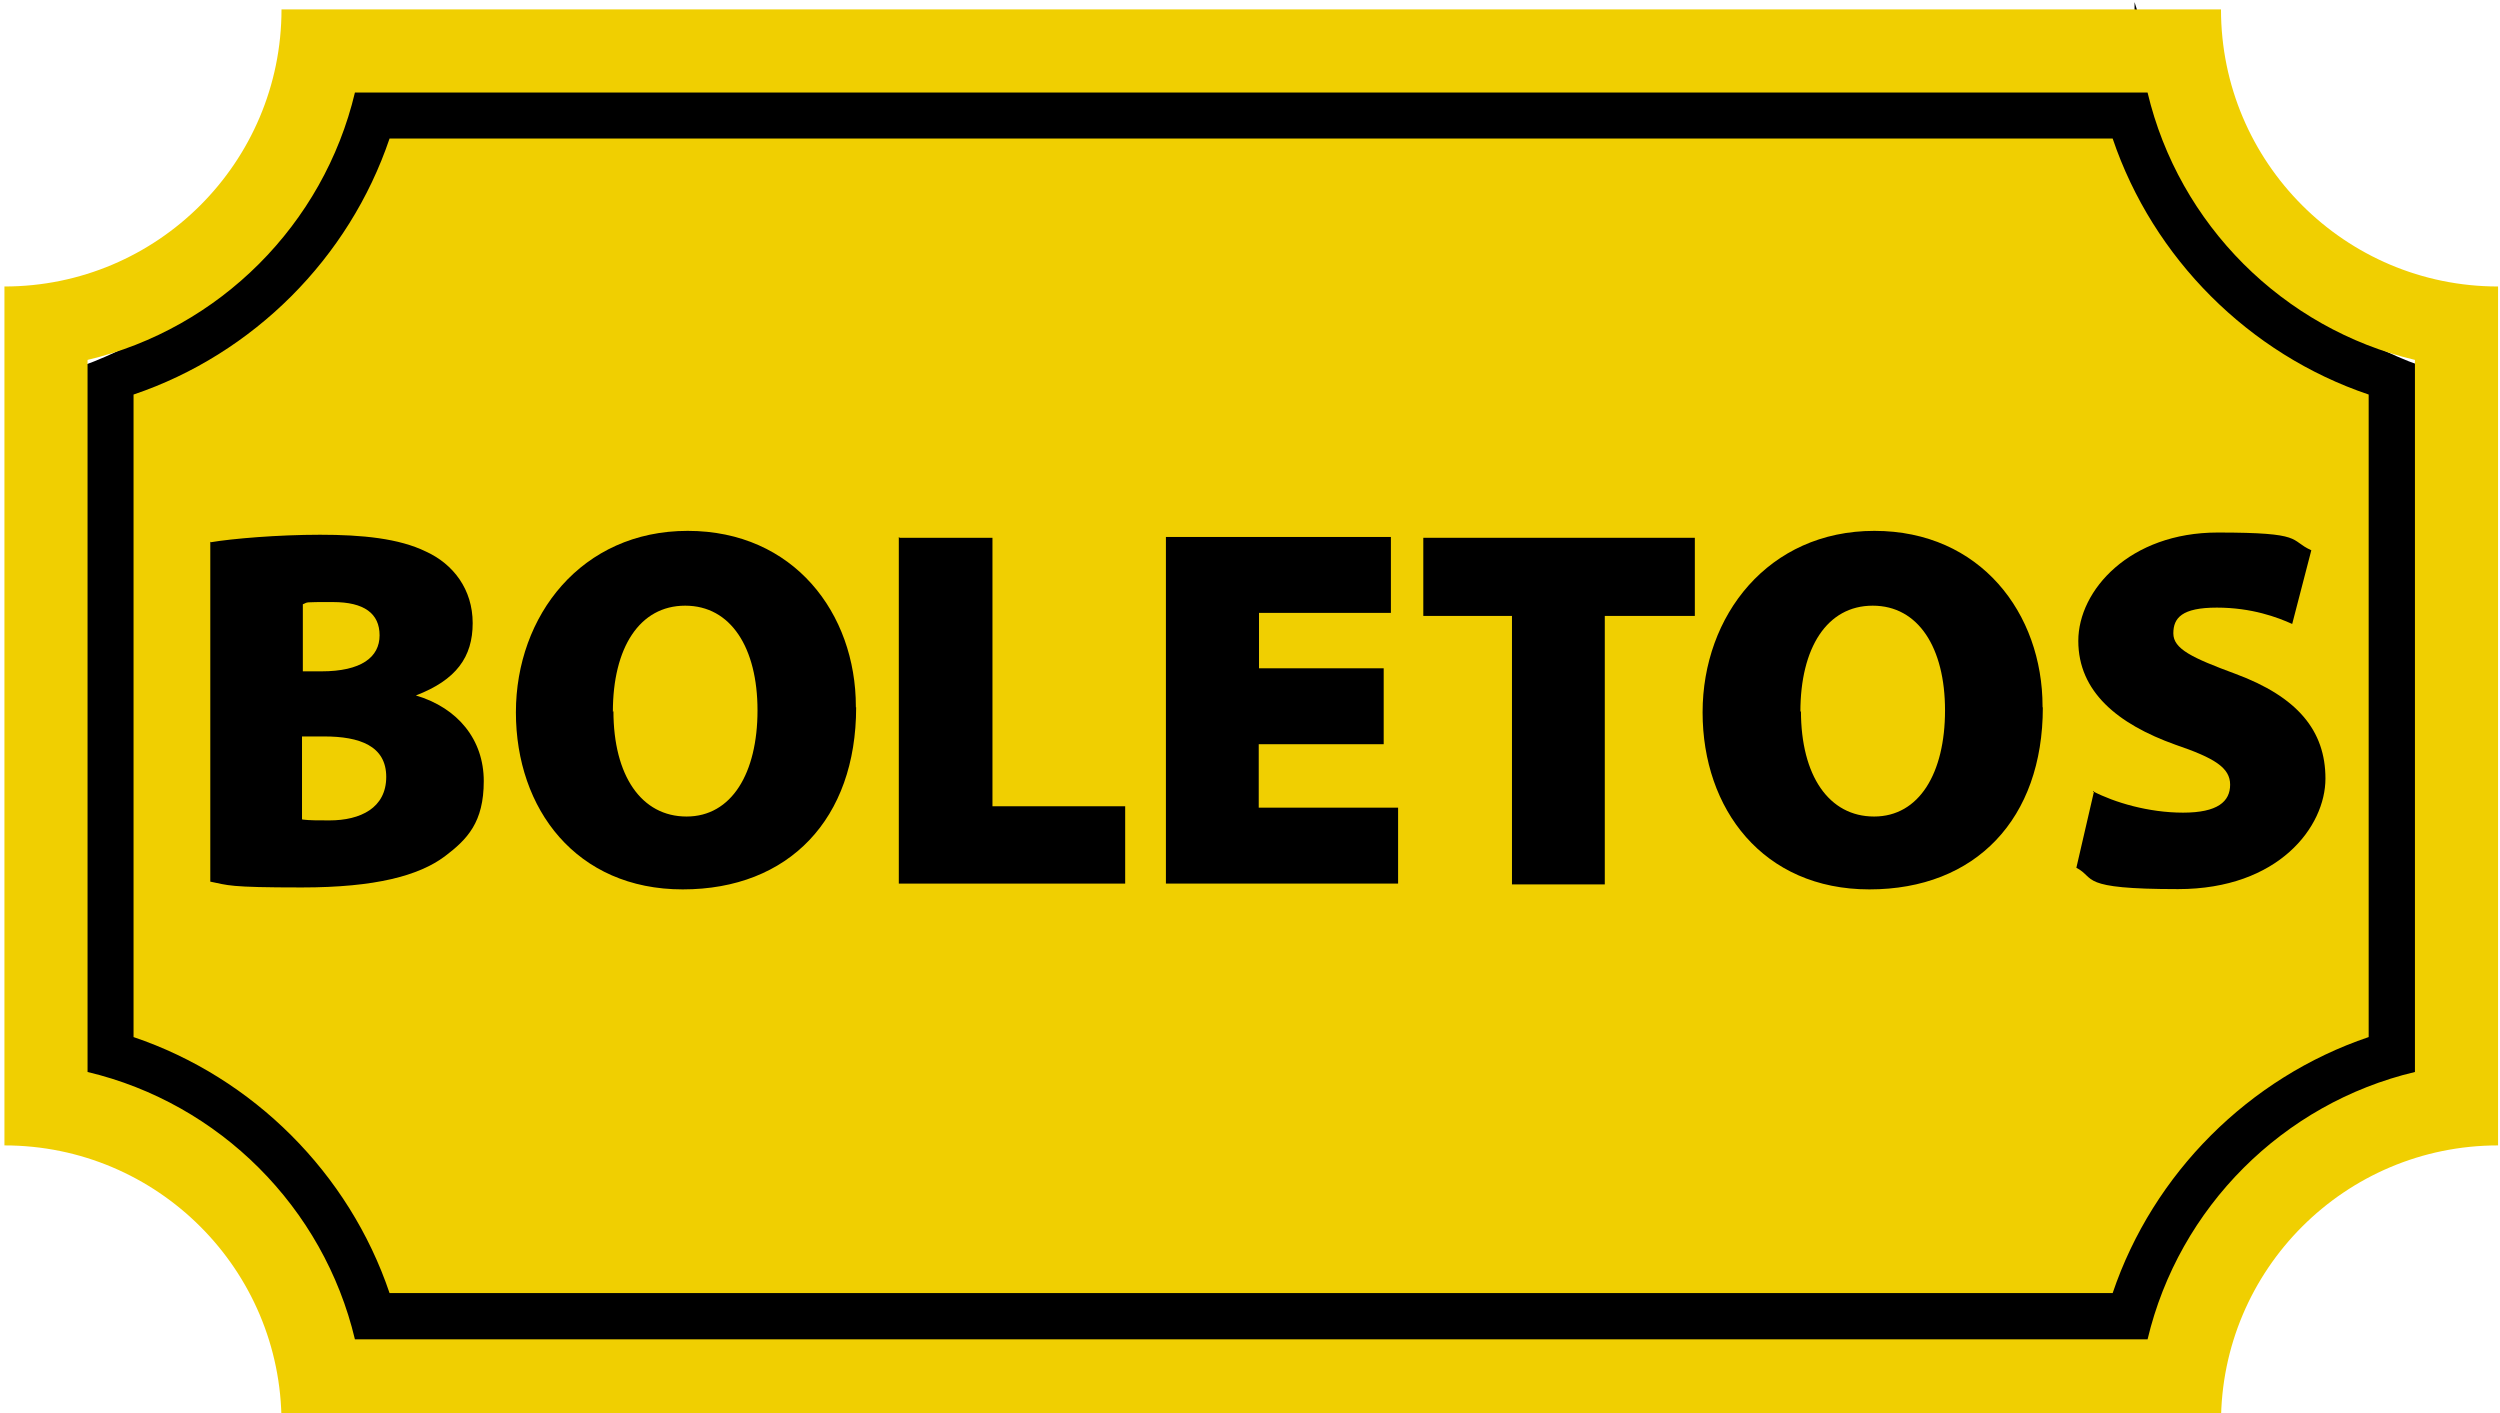
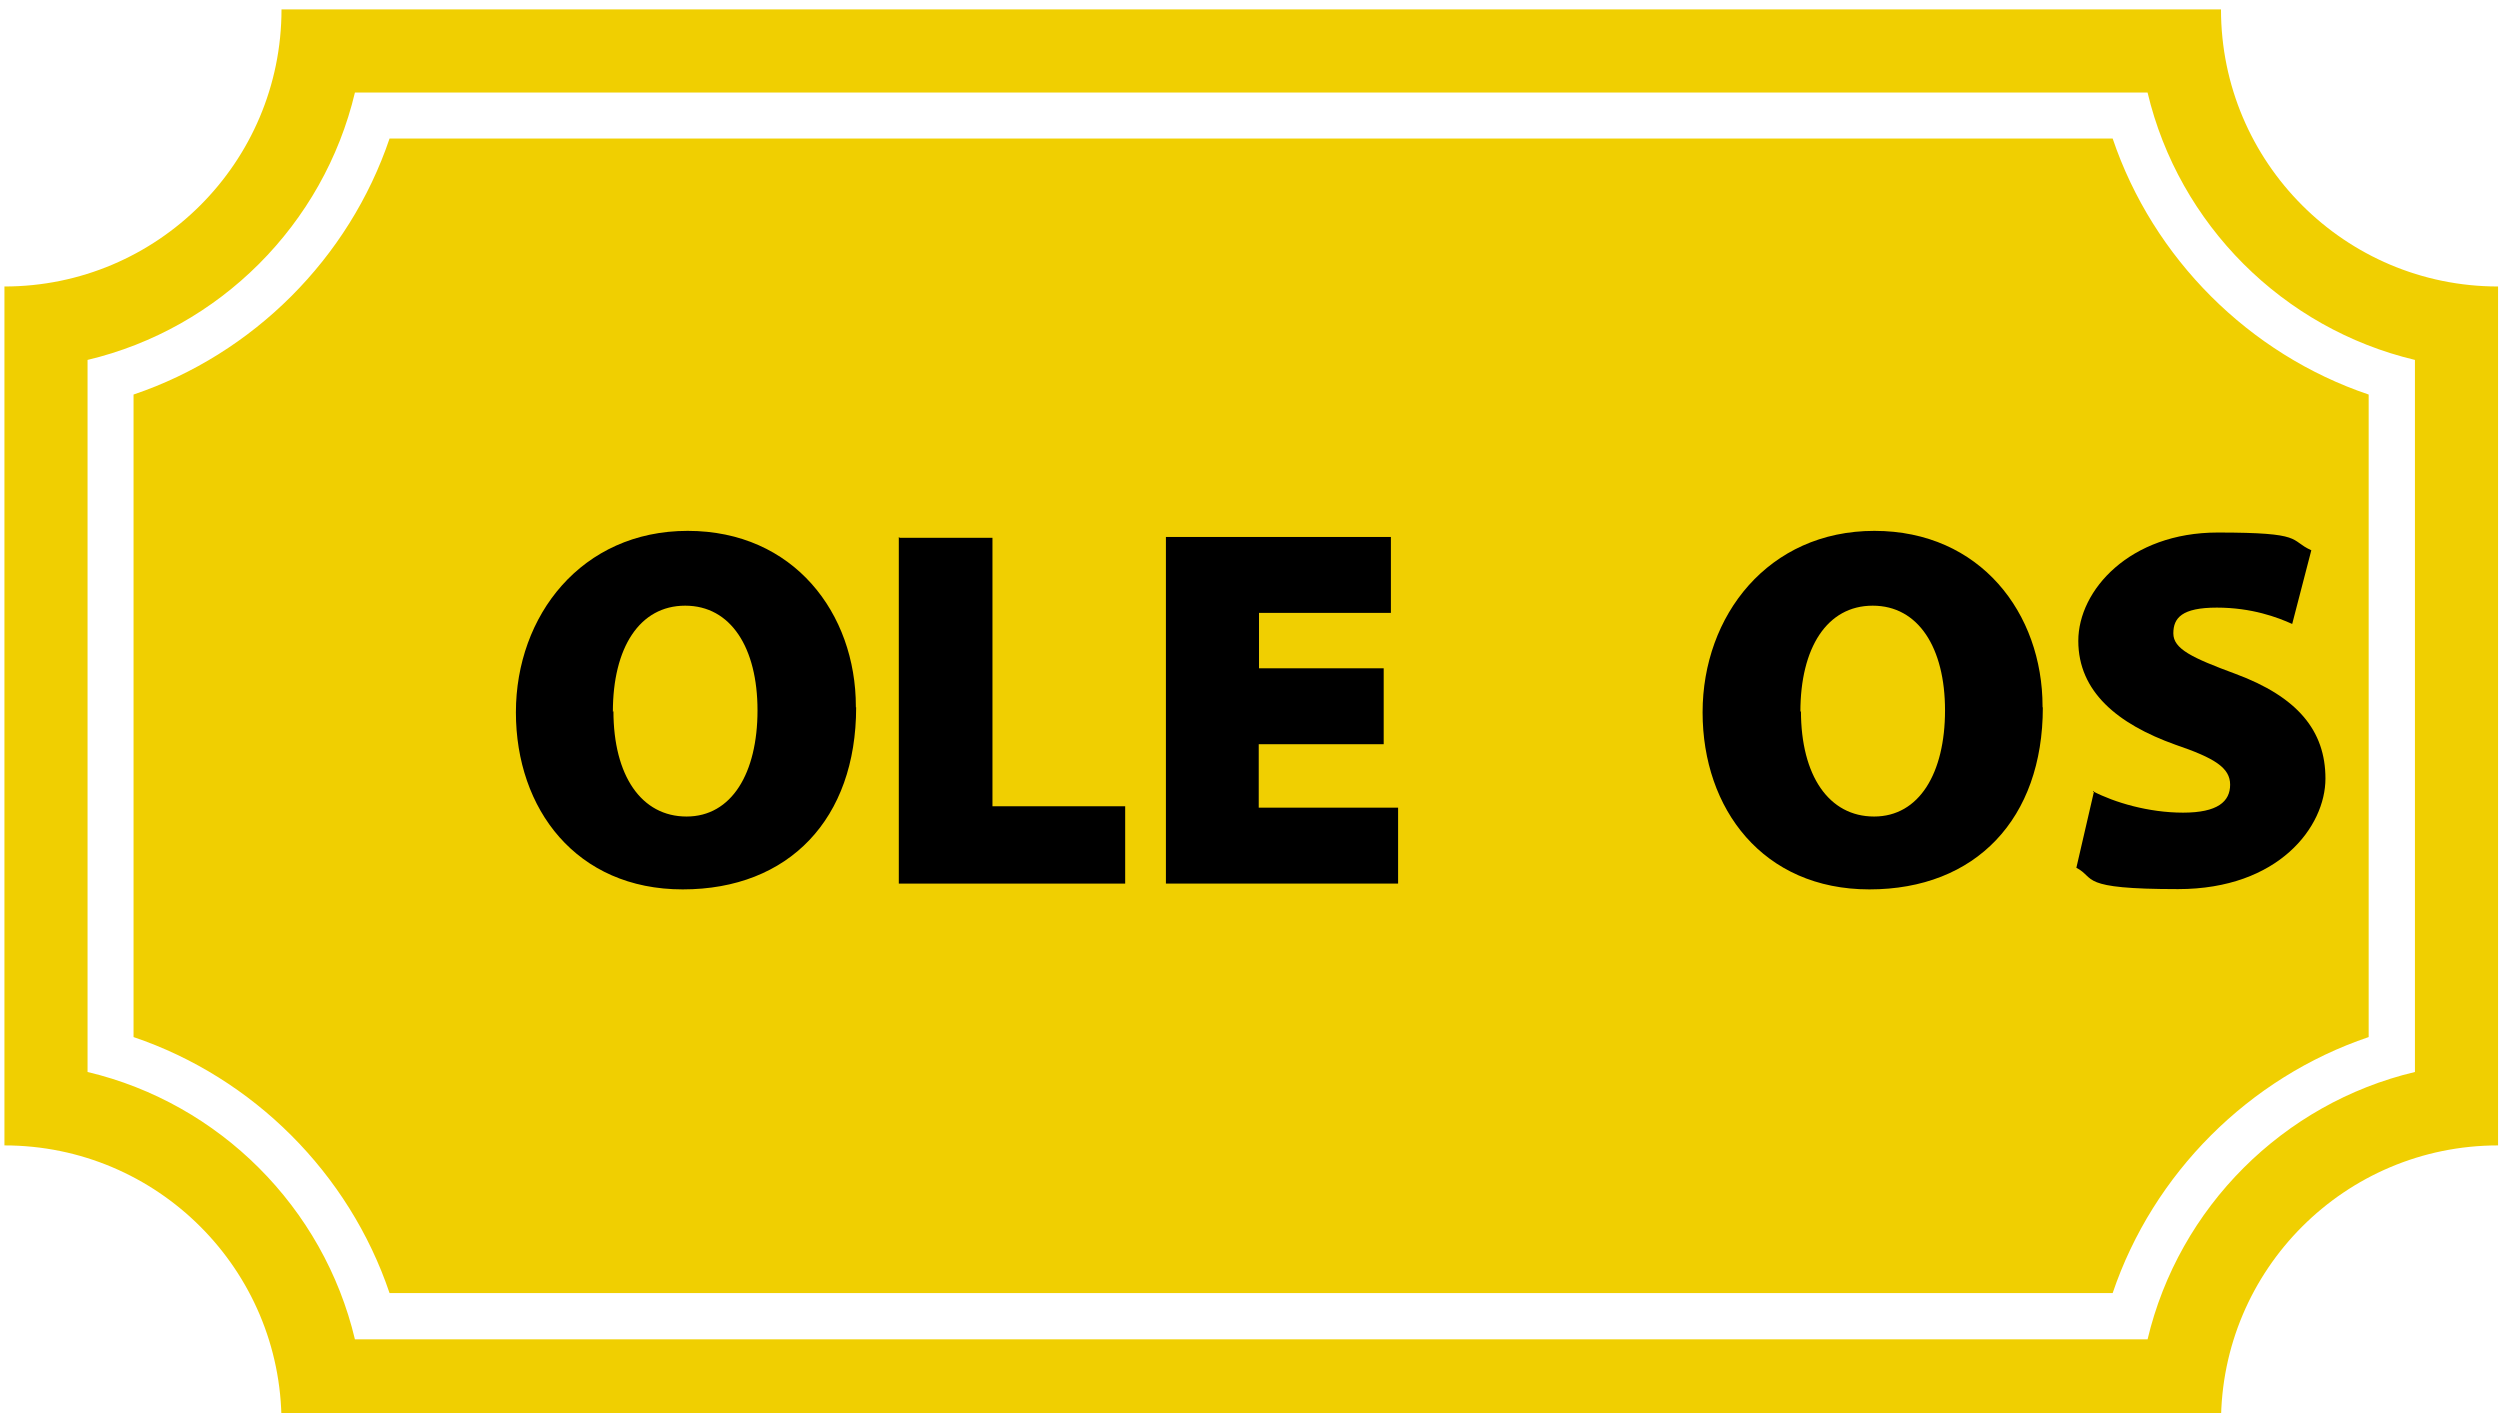
<svg xmlns="http://www.w3.org/2000/svg" id="Capa_1" version="1.1" viewBox="0 0 902.3 510">
  <defs>
    <style>
      .st0 {
        fill: #f0cf01;
      }

      .st1 {
        stroke: #000;
        stroke-miterlimit: 10;
        stroke-width: 10px;
      }
    </style>
  </defs>
  <g id="Capa_2">
-     <path class="st1" d="M775.4,33.4H127.8c-15.2,48.3-51.2,86.9-96.2,103.3v259.2c45,16.3,81,55,96.2,103.3h647.6c15.2-48.3,51.2-86.9,96.2-103.3V136.6c-45-16.3-81-55-96.2-103.3h0Z" />
-   </g>
+     </g>
  <g id="Layer_1">
    <path class="st0" d="M801.6,3.4H101.6c0,55.2-44.8,100-100,100v310c55.2,0,100,44.8,100,100h700c0-55.2,44.8-100,100-100V103.4c-55.2,0-100-44.8-100-100ZM871.6,386.9c-47.6,11.3-85.2,48.9-96.5,96.5H128.1c-11.3-47.6-48.9-85.2-96.5-96.5V129.9c47.6-11.3,85.2-48.9,96.5-96.5h647c11.3,47.6,48.9,85.2,96.5,96.5v257ZM762.5,50H140.6c-14.6,43.2-49.2,77.8-92.4,92.4v231.9c43.2,14.6,77.8,49.2,92.4,92.4h621.9c14.6-43.2,49.2-77.8,92.4-92.4v-231.9c-43.2-14.6-77.8-49.2-92.4-92.4Z" />
    <g>
-       <path d="M76.1,195.7c7.7-1.3,24.2-2.7,39.4-2.7s28.5,1.3,38.3,6.1c9.8,4.5,16.8,13.6,16.8,25.8s-5.9,20.5-20.5,26.1h0c15.2,4.5,24.5,16,24.5,30.9s-5.9,21-14.1,27.2c-9.3,6.9-24.8,11.2-51.6,11.2s-26.4-.8-33-2.1v-122.7l.3.3h-.1ZM109.3,242.3h6.7c14.4,0,21-5.1,21-13s-5.6-12-16.8-12-8.8,0-10.9.8c0,0,0,24.2,0,24.2ZM109.3,295.8c2.4.3,5.3.3,9.6.3,11.2,0,20.5-4.5,20.5-15.7s-9.6-14.6-22.4-14.6h-8v29.8l.3.3h0Z" />
      <path d="M309,255.3c0,40.2-24.2,65.7-62.6,65.7s-60.2-29-60.2-63.9,23.7-65.5,62-65.5,60.7,29.8,60.7,63.4v.3h.1ZM221.4,256.6c0,23.4,10.1,38.1,26.4,38.1s25.6-15.7,25.6-38.3-9.6-37.8-26.1-37.8-26.1,15.2-26.1,38.3l.3-.3h0Z" />
      <path d="M324.7,194.1h33.5v96.9h47.9v27.9h-81.7v-125.1l.3.3h0Z" />
      <path d="M499.3,268.6h-45v22.9h50.3v27.4h-83.8v-125.1h81.2v27.4h-47.6v20h45v27.4h-.1Z" />
-       <path d="M545.6,222.3h-31.9v-28.2h98v28.2h-32.5v96.9h-33.5v-96.9h0Z" />
      <path d="M737.3,255.3c0,40.2-24.2,65.7-62.6,65.7s-60.2-29-60.2-63.9,23.7-65.5,62-65.5,60.7,29.8,60.7,63.4v.3h0ZM650,256.6c0,23.4,10.1,38.1,26.4,38.1s25.6-15.7,25.6-38.3-9.6-37.8-26.1-37.8-26.1,15.2-26.1,38.3l.3-.3h-.1Z" />
      <path d="M755.4,285.6c7.7,4,20,7.7,32.5,7.7s17-4,17-10.1-5.6-9.6-19.7-14.4c-21-7.5-35.1-19.2-35.1-37.5s18.6-39.1,50.3-39.1,25.6,2.7,33.8,6.4l-6.9,26.6c-5.3-2.4-14.6-5.9-27.2-5.9s-15.7,3.7-15.7,9.3,6.7,8.8,22.4,14.6c22.4,8.3,32.5,20.5,32.5,37.8s-16.8,39.9-53.2,39.9-29.5-4-36.7-7.7l6.4-27.7h-.4Z" />
    </g>
  </g>
</svg>